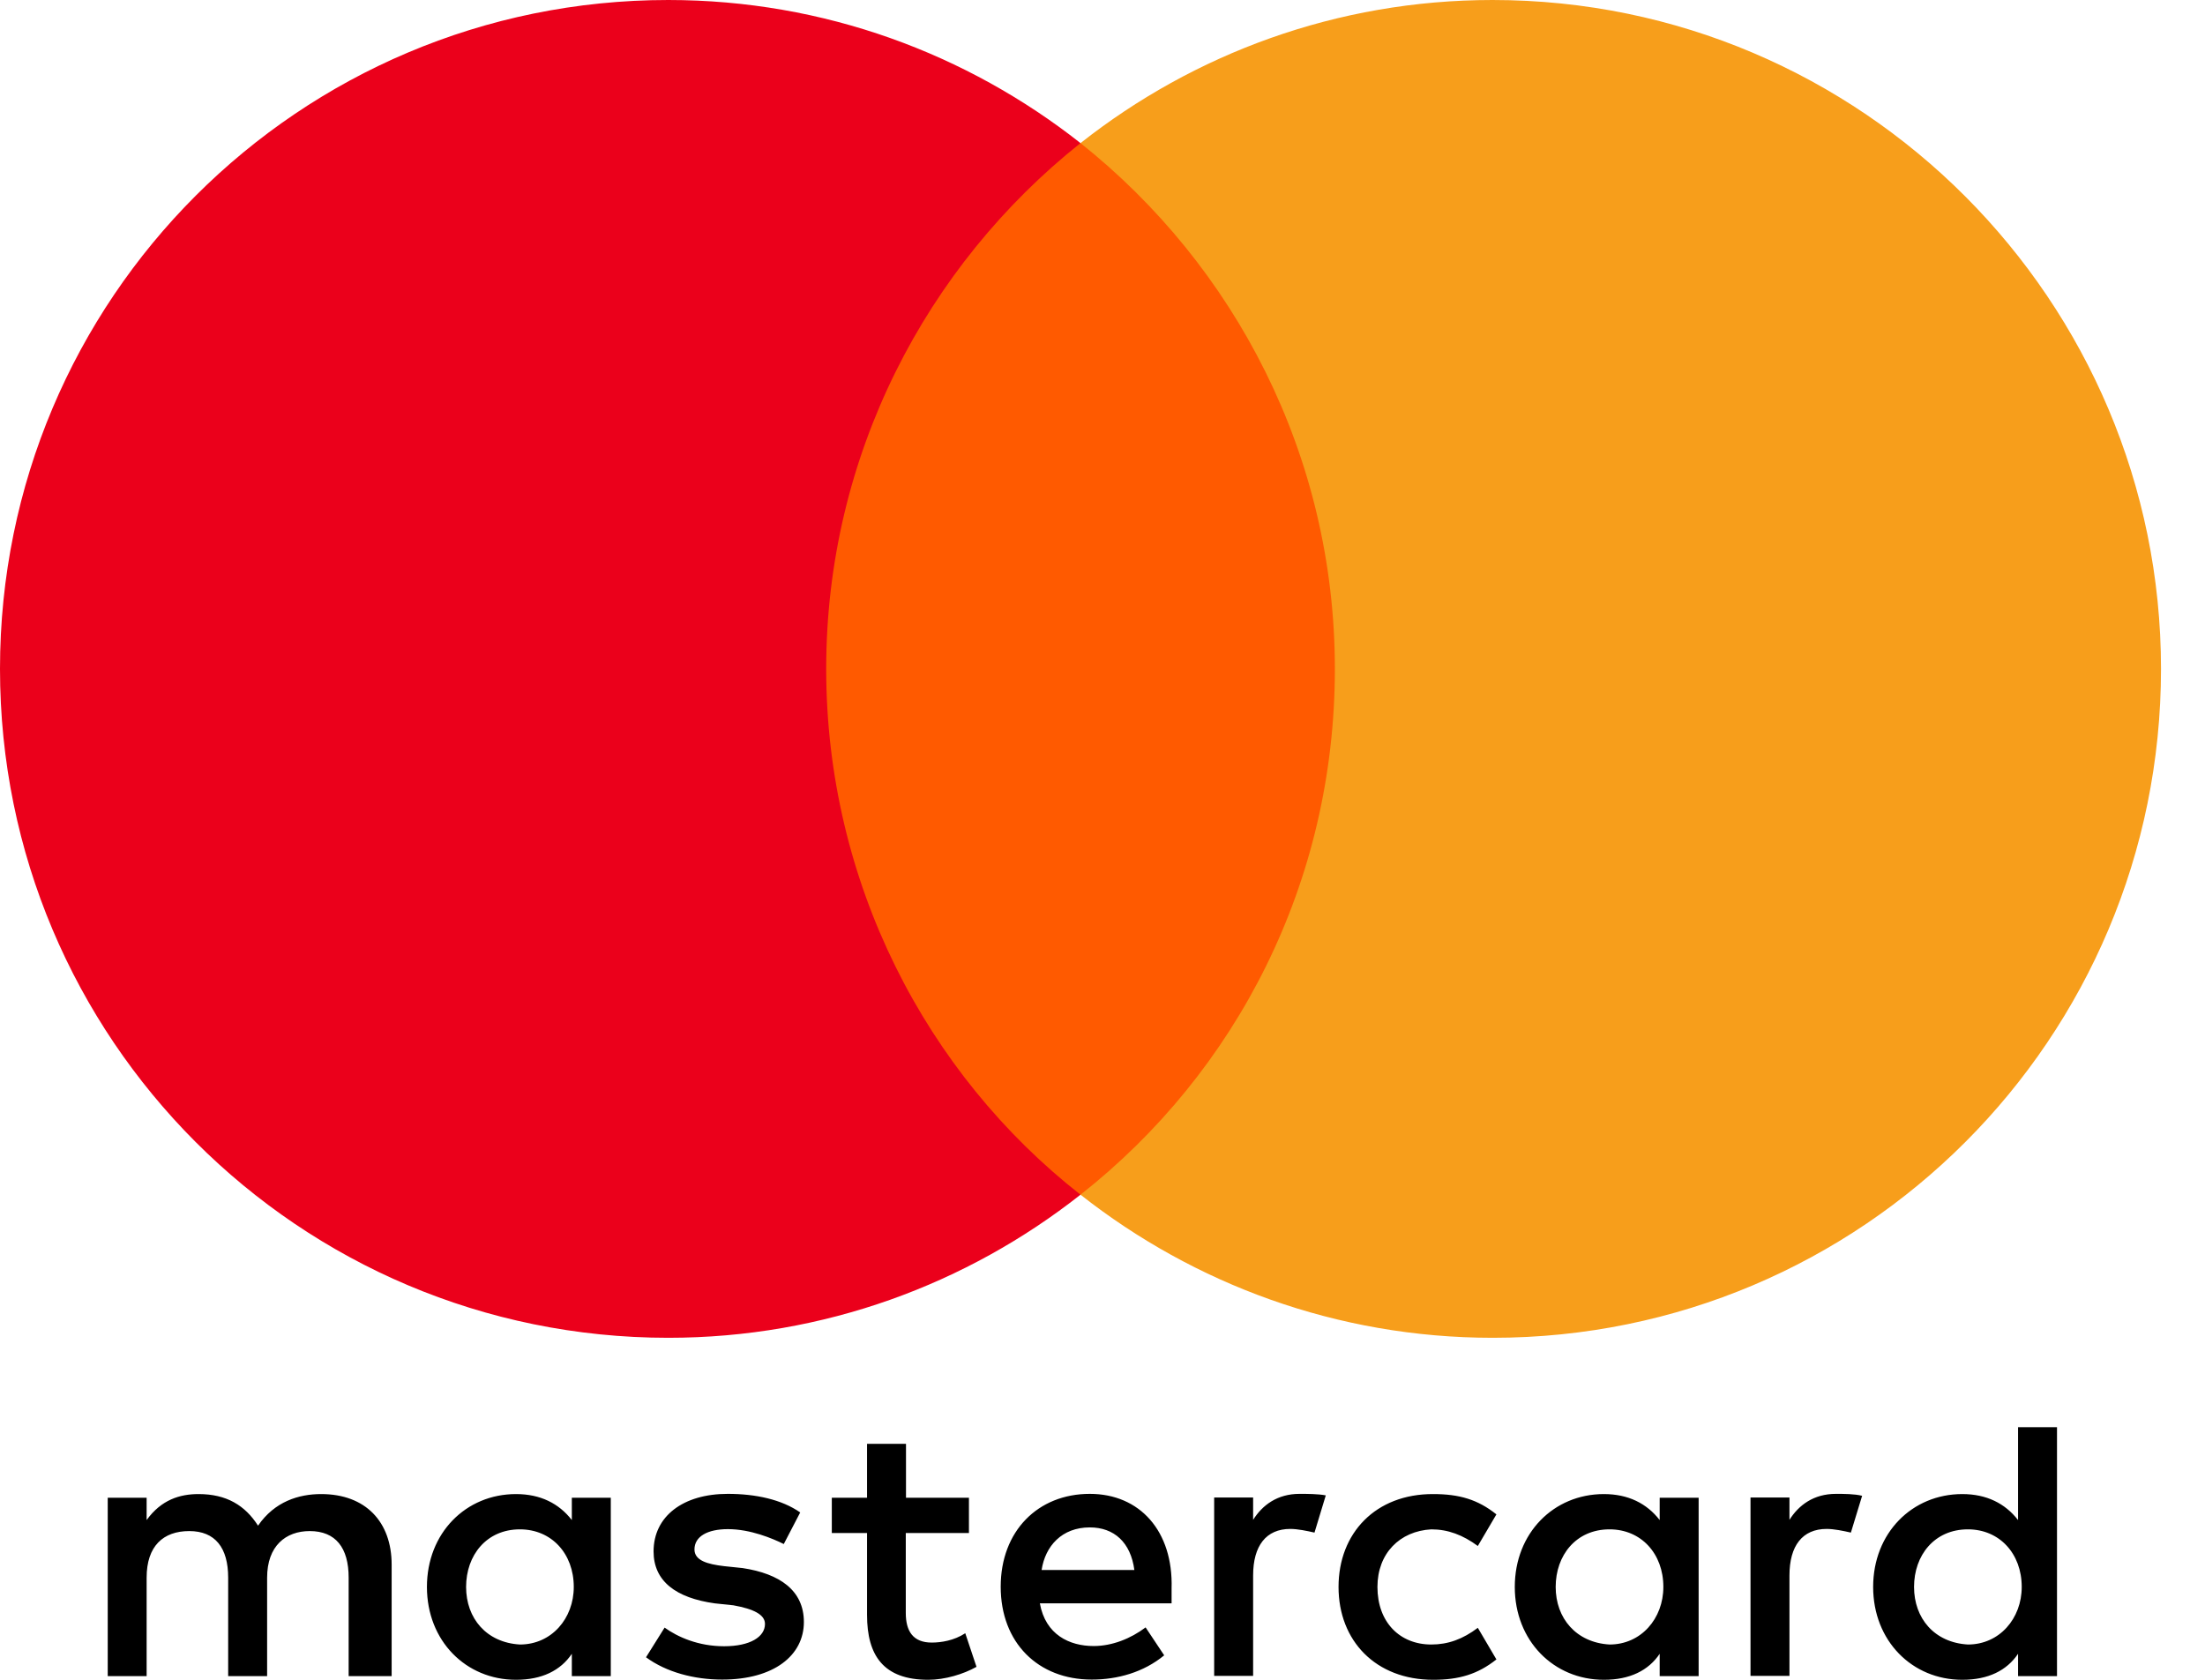
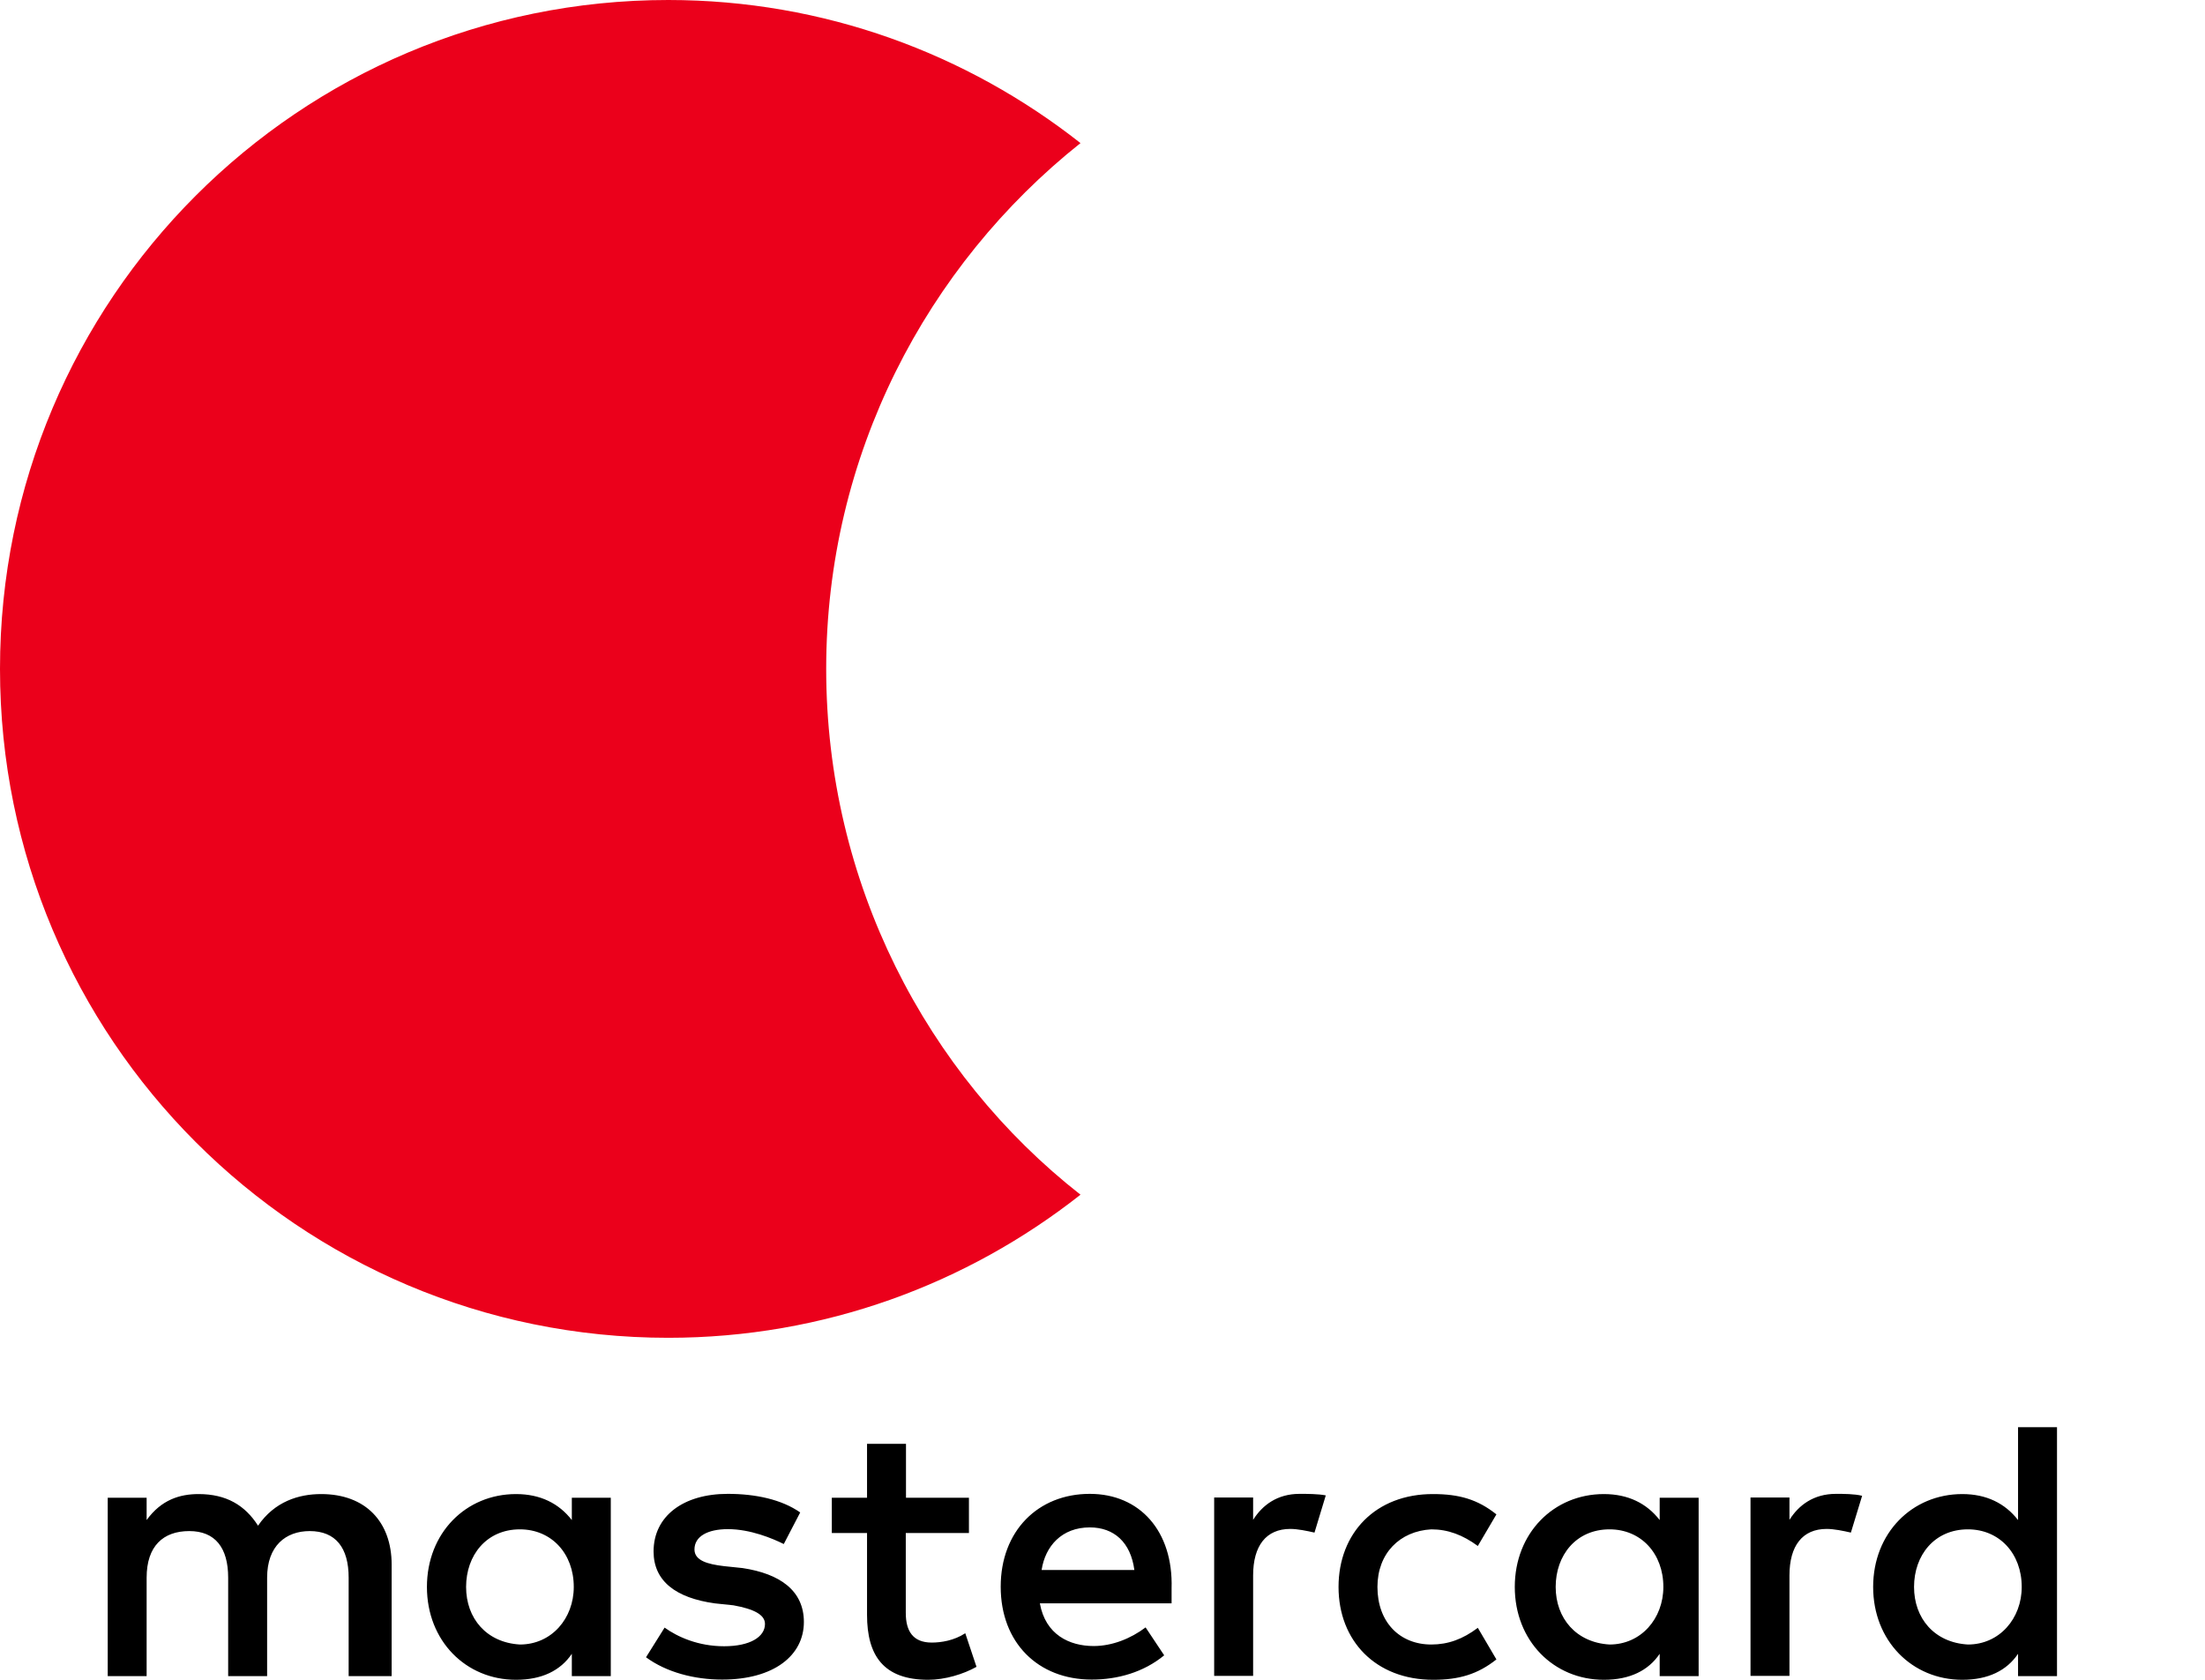
<svg xmlns="http://www.w3.org/2000/svg" width="42" height="32" viewBox="0 0 42 32" fill="none">
  <g clip-path="url(#clip0_302_128)">
    <path d="M7.46 31.93V29.806C7.46 28.994 6.966 28.462 6.117 28.462C5.693 28.462 5.232 28.602 4.915 29.064C4.667 28.676 4.313 28.462 3.782 28.462C3.427 28.462 3.073 28.569 2.793 28.957V28.532H2.052V31.93H2.793V30.054C2.793 29.451 3.11 29.167 3.605 29.167C4.099 29.167 4.346 29.485 4.346 30.054V31.93H5.088V30.054C5.088 29.451 5.442 29.167 5.899 29.167C6.394 29.167 6.641 29.485 6.641 30.054V31.93H7.46ZM18.46 28.532H17.257V27.505H16.515V28.532H15.844V29.204H16.515V30.763C16.515 31.542 16.832 32 17.681 32C17.998 32 18.352 31.893 18.6 31.753L18.386 31.113C18.171 31.254 17.924 31.291 17.747 31.291C17.393 31.291 17.253 31.076 17.253 30.726V29.204H18.456V28.532H18.46ZM24.754 28.458C24.33 28.458 24.046 28.672 23.869 28.953V28.528H23.127V31.926H23.869V30.012C23.869 29.447 24.116 29.126 24.577 29.126C24.717 29.126 24.894 29.163 25.038 29.196L25.253 28.487C25.104 28.458 24.894 28.458 24.754 28.458ZM15.242 28.812C14.888 28.565 14.394 28.458 13.862 28.458C13.014 28.458 12.449 28.883 12.449 29.555C12.449 30.12 12.873 30.441 13.615 30.544L13.969 30.581C14.357 30.651 14.571 30.759 14.571 30.936C14.571 31.183 14.287 31.361 13.792 31.361C13.298 31.361 12.906 31.183 12.659 31.006L12.305 31.571C12.692 31.856 13.224 31.996 13.755 31.996C14.744 31.996 15.312 31.534 15.312 30.899C15.312 30.297 14.851 29.979 14.146 29.872L13.792 29.835C13.475 29.798 13.228 29.728 13.228 29.517C13.228 29.27 13.475 29.13 13.866 29.13C14.291 29.13 14.715 29.307 14.929 29.414L15.242 28.812ZM34.971 28.458C34.546 28.458 34.262 28.672 34.085 28.953V28.528H33.343V31.926H34.085V30.012C34.085 29.447 34.332 29.126 34.794 29.126C34.934 29.126 35.111 29.163 35.255 29.196L35.469 28.495C35.325 28.458 35.115 28.458 34.971 28.458ZM25.496 30.231C25.496 31.258 26.204 32 27.3 32C27.794 32 28.149 31.893 28.503 31.612L28.149 31.01C27.864 31.225 27.584 31.328 27.263 31.328C26.662 31.328 26.237 30.903 26.237 30.231C26.237 29.592 26.662 29.167 27.263 29.134C27.58 29.134 27.864 29.241 28.149 29.451L28.503 28.849C28.149 28.565 27.794 28.462 27.3 28.462C26.204 28.458 25.496 29.204 25.496 30.231ZM32.355 30.231V28.532H31.613V28.957C31.366 28.639 31.012 28.462 30.55 28.462C29.595 28.462 28.853 29.204 28.853 30.231C28.853 31.258 29.595 32 30.55 32C31.045 32 31.399 31.823 31.613 31.505V31.93H32.355V30.231ZM29.632 30.231C29.632 29.629 30.019 29.134 30.658 29.134C31.259 29.134 31.683 29.596 31.683 30.231C31.683 30.833 31.259 31.328 30.658 31.328C30.023 31.291 29.632 30.829 29.632 30.231ZM20.758 28.458C19.77 28.458 19.061 29.167 19.061 30.227C19.061 31.291 19.77 31.996 20.795 31.996C21.29 31.996 21.784 31.856 22.175 31.534L21.821 31.002C21.537 31.216 21.183 31.357 20.832 31.357C20.371 31.357 19.914 31.142 19.807 30.544H22.316C22.316 30.437 22.316 30.367 22.316 30.26C22.349 29.167 21.71 28.458 20.758 28.458ZM20.758 29.097C21.22 29.097 21.537 29.381 21.607 29.909H19.84C19.91 29.451 20.227 29.097 20.758 29.097ZM39.181 30.231V27.188H38.439V28.957C38.192 28.639 37.838 28.462 37.377 28.462C36.421 28.462 35.679 29.204 35.679 30.231C35.679 31.258 36.421 32 37.377 32C37.871 32 38.225 31.823 38.439 31.505V31.93H39.181V30.231ZM36.458 30.231C36.458 29.629 36.845 29.134 37.484 29.134C38.085 29.134 38.509 29.596 38.509 30.231C38.509 30.833 38.085 31.328 37.484 31.328C36.845 31.291 36.458 30.829 36.458 30.231ZM11.634 30.231V28.532H10.892V28.957C10.645 28.639 10.291 28.462 9.829 28.462C8.873 28.462 8.132 29.204 8.132 30.231C8.132 31.258 8.873 32 9.829 32C10.323 32 10.678 31.823 10.892 31.505V31.93H11.634V30.231ZM8.878 30.231C8.878 29.629 9.265 29.134 9.903 29.134C10.505 29.134 10.929 29.596 10.929 30.231C10.929 30.833 10.505 31.328 9.903 31.328C9.265 31.291 8.878 30.829 8.878 30.231Z" fill="black" />
-     <path d="M26.134 2.726H14.995V22.759H26.134V2.726Z" fill="#FF5A00" />
    <path d="M15.737 12.742C15.737 8.672 17.648 5.06 20.581 2.726C18.423 1.027 15.7 0 12.729 0C5.693 0 0 5.699 0 12.742C0 19.786 5.693 25.485 12.729 25.485C15.7 25.485 18.423 24.458 20.581 22.759C17.644 20.458 15.737 16.812 15.737 12.742Z" fill="#EB001B" />
-     <path d="M41.162 12.742C41.162 19.786 35.469 25.485 28.433 25.485C25.463 25.485 22.74 24.458 20.581 22.759C23.551 20.421 25.426 16.812 25.426 12.742C25.426 8.672 23.514 5.06 20.581 2.726C22.736 1.027 25.459 0 28.429 0C35.469 0 41.162 5.736 41.162 12.742Z" fill="#F79E1B" />
  </g>
  <defs>
    <clipPath id="clip0_302_128">
      <rect width="41.162" height="32" fill="white" />
    </clipPath>
  </defs>
</svg>